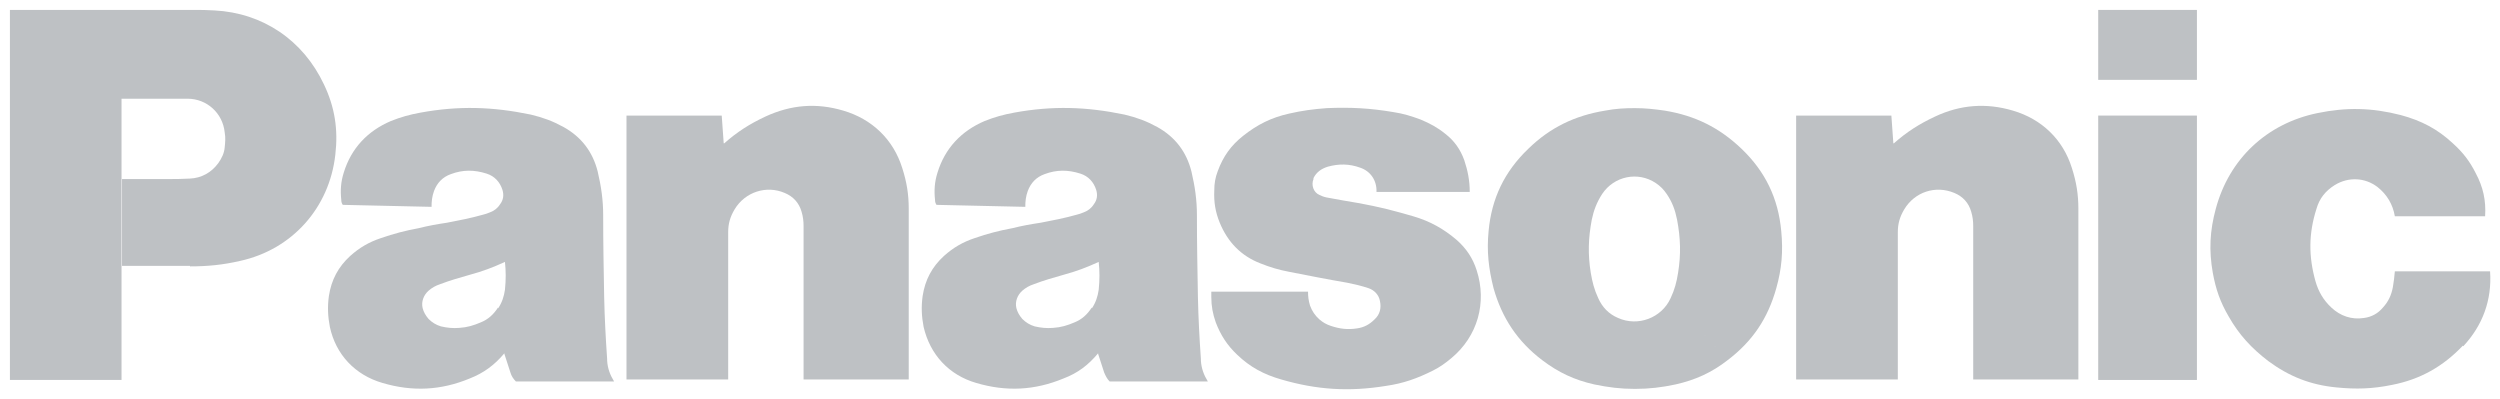
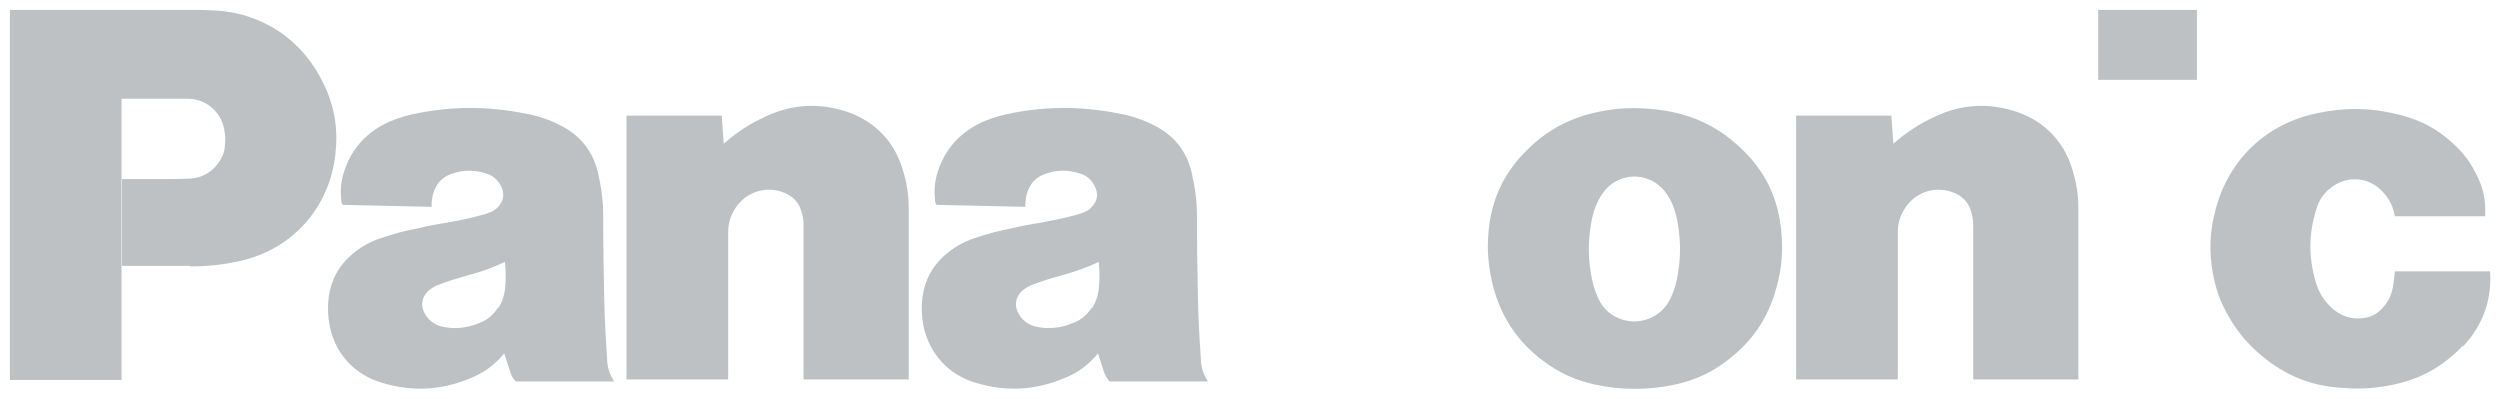
<svg xmlns="http://www.w3.org/2000/svg" id="svg3336" version="1.1" viewBox="0 0 504 80.4">
  <defs>
    <style>
      .st0 {
        fill: none;
      }

      .st1 {
        fill: #bec1c4;
      }

      .st2 {
        clip-path: url(#clippath-1);
      }

      .st3 {
        clip-path: url(#clippath-2);
      }

      .st4 {
        clip-path: url(#clippath);
      }
    </style>
    <clipPath id="clippath">
      <rect class="st0" x="2" y="1.7" width="505.3" height="76.8" />
    </clipPath>
    <clipPath id="clippath-1">
      <rect class="st0" x="2" y="1.7" width="505.3" height="76.8" />
    </clipPath>
    <clipPath id="clippath-2">
      <rect class="st0" x="2" y="1.7" width="505.3" height="76.8" />
    </clipPath>
  </defs>
  <g id="g3344">
    <g id="g3532">
      <g class="st4">
        <g id="g3534">
          <g id="g3540">
            <path id="path3542" class="st1" d="M496.5,69.7c-4,4.2-8.6,6.8-14.3,7.9-3.9.8-7.2.9-11.2.5-5.2-.5-9.5-2.2-13.7-5.3-3.4-2.6-5.9-5.3-8-9-1.7-2.9-2.6-5.5-3.2-8.8-.8-4.5-.6-8.5.6-12.9,2.7-10.1,10.3-17.2,20.5-19.3,5.8-1.2,11-1.1,16.8.4,4.1,1.1,7.4,2.8,10.5,5.7,2,1.8,3.4,3.6,4.6,6,1.5,2.8,2.1,5.5,1.9,8.7h-18.2c-.4-2.4-1.6-4.4-3.5-5.9-2.5-1.9-5.8-2.1-8.6-.4-1.9,1.2-3.1,2.7-3.7,4.8-1.6,5-1.6,9.6-.2,14.6.6,2.1,1.6,3.8,3.2,5.3,1.8,1.7,4.1,2.5,6.6,2.1,1.5-.2,2.8-.9,3.8-2.1,1.1-1.2,1.7-2.5,2-4.1.2-1.1.3-2.1.4-3.2h19.2c.4,5.8-1.5,10.9-5.4,15.1" />
          </g>
        </g>
      </g>
    </g>
    <path id="path3544" class="st1" d="M423,16.1h19.9V2h-19.9v14.1Z" />
-     <path id="path3546" class="st1" d="M423,76.6h19.9V23.3h-19.9v53.3Z" />
    <g id="g3548">
      <path id="path3550" class="st1" d="M381.8,28.9c2.6-2.3,5.1-3.9,8.3-5.4,5.1-2.4,10.3-2.8,15.7-1.2,5.8,1.7,10.1,5.8,11.9,11.6.9,2.8,1.3,5.3,1.3,8.2v34.4h-21.2v-30.9c0-1-.1-1.9-.4-2.9-.5-1.8-1.7-3.1-3.4-3.8-3.8-1.6-8-.2-10.1,3.3-.9,1.5-1.3,2.9-1.3,4.6v29.7h-20.5V23.3h19.2l.4,5.6" />
    </g>
    <g id="g3552">
      <path id="path3554" class="st1" d="M146,28.9c2.6-2.3,5.1-3.9,8.3-5.4,5.2-2.4,10.3-2.8,15.7-1.2,5.8,1.7,10.1,5.8,11.9,11.6.9,2.8,1.3,5.3,1.3,8.2v34.4h-21.2v-30.9c0-1-.1-1.9-.4-2.9-.5-1.8-1.7-3.1-3.4-3.8-3.7-1.6-8-.2-10.1,3.3-.9,1.5-1.3,2.9-1.3,4.6v29.7h-20.5V23.3h19.2l.4,5.6" />
    </g>
    <g id="g3556">
      <g class="st2">
        <g id="g3558">
          <g id="g3564">
-             <path id="path3566" class="st1" d="M271.6,57c1.5.3,2.8.6,4.3,1.1,1.2.4,2.1,1.4,2.3,2.6.3,1.4,0,2.7-1.1,3.7-1,1-2.1,1.6-3.5,1.8-1.9.3-3.5.1-5.3-.5-.9-.3-1.6-.7-2.3-1.3-.9-.8-1.5-1.7-1.9-2.8-.3-1-.4-1.8-.4-2.8h-19.5v1.1c0,1.8.3,3.4.9,5.1,1,2.6,2.3,4.6,4.3,6.5,2.6,2.5,5.4,4,8.9,5,7.2,2.1,13.7,2.5,21.1,1.3,3.5-.5,6.3-1.5,9.5-3.1,1.4-.7,2.5-1.5,3.7-2.5,5.3-4.4,7.2-11.2,5.1-17.7-.8-2.5-2.1-4.4-4-6.1-2.7-2.3-5.4-3.8-8.8-4.8-.7-.2-1.4-.4-2.1-.6-4.2-1.2-7.8-1.9-12.1-2.6-1.1-.2-2.1-.4-3.3-.6-.5-.1-1-.3-1.4-.5-1.2-.5-1.7-2-1.2-3.2,0,0,0-.1,0-.2.6-1.2,1.6-1.9,2.9-2.3,2.2-.6,4.3-.6,6.5.2,2.1.7,3.4,2.6,3.3,4.9h18.8c0-2.3-.4-4.3-1.1-6.4-.8-2.2-2-3.9-3.8-5.3-1.6-1.3-3.1-2.1-5-2.9-1.9-.7-3.5-1.2-5.5-1.5-4.7-.8-8.7-1-13.4-.8-2.7.2-5,.5-7.6,1.1-3.6.8-6.4,2.2-9.3,4.5-2.4,1.9-4,4.1-5.1,7.1-.5,1.3-.7,2.5-.7,3.9-.1,2.3.2,4.3,1.1,6.5,1.6,3.9,4.3,6.7,8.2,8.2,2,.8,3.7,1.3,5.8,1.7,4.1.8,7.6,1.5,11.7,2.2" />
-           </g>
+             </g>
        </g>
      </g>
    </g>
    <g id="g3568">
      <path id="path3570" class="st1" d="M38.3,53.6h-13.7v-17.5h8.9c1.7,0,3.1,0,4.8-.1,2.3-.1,4.3-1.2,5.7-3.1.7-1,1.2-2,1.3-3.2.1-1,.2-1.9,0-3-.4-3.9-3.6-6.8-7.5-6.8h-13.3v56.7H2V2h37c1.5,0,2.7,0,4.2.1,9.8.5,17.9,6,22.1,14.9,2.2,4.6,2.9,9.1,2.3,14.2-1.2,10.7-8.7,19.1-19.2,21.4-3.5.8-6.5,1.1-10.1,1.1" />
    </g>
    <g id="g3572">
      <path id="path3574" class="st1" d="M335.6,22.3c-2.1-.3-3.9-.5-6-.5s-3.9.1-6,.5c-6.1,1-11.1,3.4-15.5,7.7-4.8,4.6-7.4,10-8,16.6-.4,4.1,0,7.5,1,11.5,1.7,6,4.8,10.7,9.8,14.5,3.3,2.5,6.5,4,10.5,4.9,2.9.6,5.3.9,8.2.9s5.4-.3,8.2-.9c4-.9,7.3-2.4,10.5-4.9l-11.5-12.5c-1.8,4-6.6,5.8-10.6,4-1.9-.8-3.2-2.2-4-4-.8-1.7-1.2-3.3-1.5-5.1-.6-3.7-.5-7,.2-10.7.4-1.9,1-3.5,2.1-5.2,2.4-3.6,7.2-4.6,10.8-2.2.9.6,1.6,1.3,2.2,2.2,1.1,1.6,1.7,3.2,2.1,5.2.7,3.7.8,7,.2,10.7-.3,1.9-.7,3.4-1.5,5.1l11.5,12.5c5-3.8,8.1-8.4,9.8-14.5,1.1-3.9,1.4-7.4,1-11.5-.6-6.6-3.2-12-8-16.6-4.5-4.3-9.4-6.7-15.5-7.7" />
    </g>
    <g id="g3576">
      <g class="st3">
        <g id="g3578">
          <g id="g3584">
            <path id="path3586" class="st1" d="M242.1,72.4c-.3-4.4-.5-8.1-.6-12.5-.1-5.8-.2-10.7-.2-16.5,0-3.1-.4-5.8-1.1-8.8-1-4-3.3-7-6.9-9-2.2-1.2-4.1-1.9-6.6-2.5-7.7-1.6-14.5-1.8-22.2-.4-2.2.4-4,.9-6,1.7-4.7,2-8,5.5-9.5,10.4-.6,1.9-.7,3.6-.5,5.5,0,.4.1.7.3,1l17.9.4c0-1.1.1-2.1.5-3.2.6-1.6,1.7-2.8,3.4-3.4,2.4-.9,4.7-.9,7.2-.1,1.6.5,2.7,1.7,3.2,3.3.3,1,.2,2-.5,2.9-.5.8-1.2,1.3-2,1.6-.5.2-1,.4-1.5.5-2.5.7-4.6,1.1-7.2,1.6-2,.3-3.7.6-5.7,1.1-2.7.5-5,1.1-7.6,2-2.4.8-4.3,1.9-6.2,3.6-2.4,2.2-3.8,4.8-4.3,8.1-.3,2.2-.2,4.1.2,6.2,1.3,5.6,5.1,9.7,10.6,11.3,6.1,1.8,11.8,1.5,17.6-.9,2.9-1.1,5-2.7,7-5.1l-1.3-9.2c-.9,1.4-2,2.4-3.5,3-1.4.6-2.7,1-4.3,1.1-1.3.1-2.4,0-3.7-.3-1-.3-1.8-.8-2.5-1.5-.6-.7-1-1.4-1.2-2.2-.3-1.3.2-2.6,1.2-3.5.7-.6,1.4-1,2.3-1.3,2.1-.8,3.9-1.3,6-1.9,2.6-.7,4.7-1.5,7.1-2.6.2,1.9.2,3.6,0,5.6-.2,1.4-.6,2.6-1.4,3.8l1.3,9.2c.4,1.3.8,2.4,1.2,3.7.3.7.6,1.3,1.1,1.8h19.8c-.8-1.3-1.3-2.6-1.4-4.2" />
          </g>
          <g id="g3588">
            <path id="path3590" class="st1" d="M122.4,72.4c-.3-4.4-.5-8.1-.6-12.5-.1-5.8-.2-10.7-.2-16.5,0-3.1-.4-5.8-1.1-8.8-1-4-3.3-7-6.9-9-2.2-1.2-4.1-1.9-6.6-2.5-7.7-1.6-14.5-1.8-22.2-.4-2.2.4-4,.9-6,1.7-4.7,2-8,5.5-9.5,10.4-.6,1.9-.7,3.6-.5,5.5,0,.4.1.7.3,1l17.9.4c0-1.1.1-2.1.5-3.2.6-1.6,1.7-2.8,3.4-3.4,2.4-.9,4.7-.9,7.2-.1,1.6.5,2.7,1.7,3.2,3.3.3,1,.2,2-.5,2.9-.5.8-1.2,1.3-2,1.6-.5.2-1,.4-1.5.5-2.5.7-4.6,1.1-7.2,1.6-2,.3-3.7.6-5.7,1.1-2.7.5-5,1.1-7.6,2-2.4.8-4.3,1.9-6.2,3.6-2.4,2.2-3.8,4.8-4.3,8.1-.3,2.2-.2,4.1.2,6.2,1.2,5.6,5.1,9.7,10.6,11.3,6.1,1.8,11.8,1.5,17.6-.9,2.8-1.1,5-2.7,7-5.1l-1.3-9.2c-.9,1.4-2,2.4-3.5,3-1.4.6-2.7,1-4.3,1.1-1.3.1-2.4,0-3.7-.3-1-.3-1.8-.8-2.5-1.5-.6-.7-1-1.4-1.2-2.2-.3-1.3.2-2.6,1.2-3.5.7-.6,1.4-1,2.3-1.3,2.1-.8,3.9-1.3,6-1.9,2.6-.7,4.7-1.5,7.1-2.6.2,1.9.2,3.6,0,5.6-.2,1.4-.6,2.6-1.4,3.8l1.3,9.2c.4,1.3.8,2.4,1.2,3.7.2.7.6,1.3,1.1,1.8h19.8c-.8-1.3-1.3-2.6-1.4-4.2" />
          </g>
        </g>
      </g>
    </g>
  </g>
</svg>